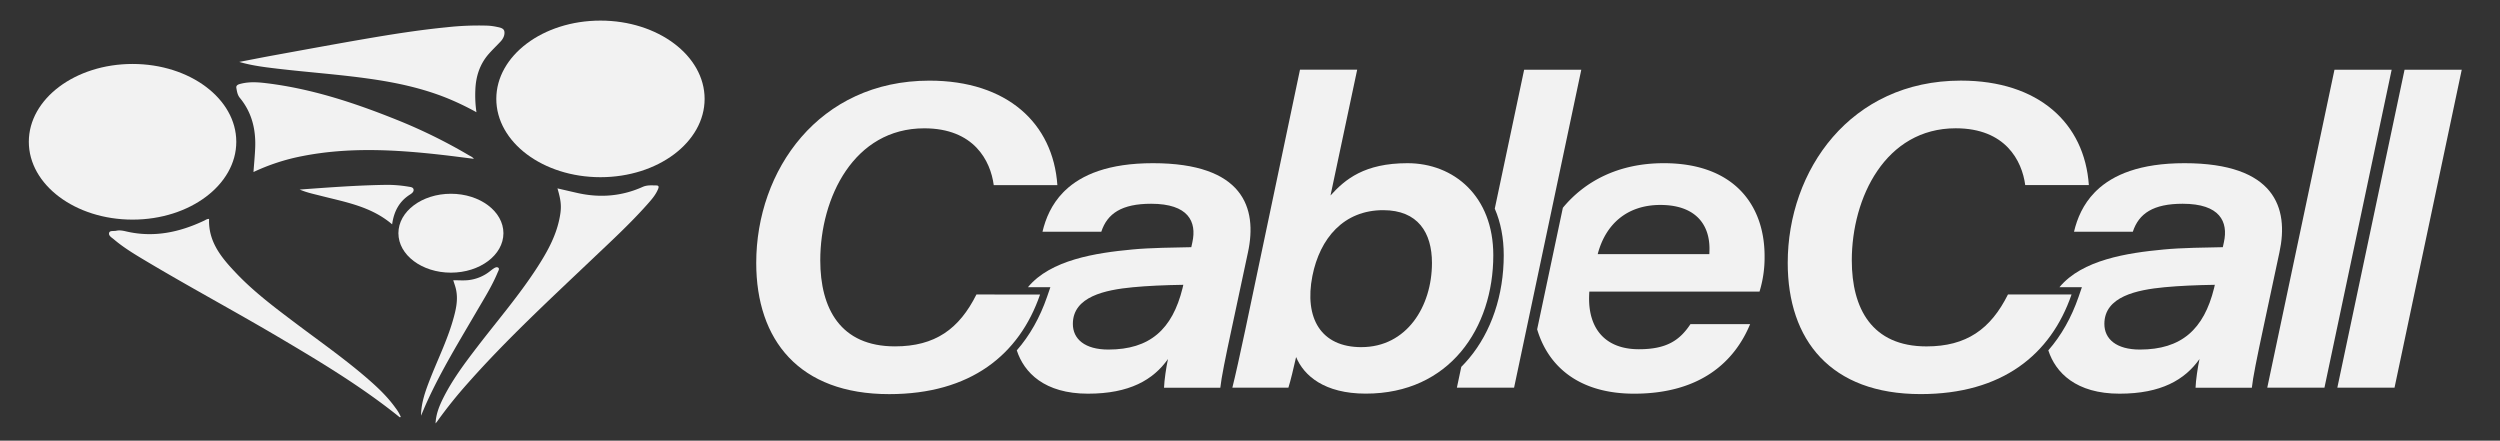
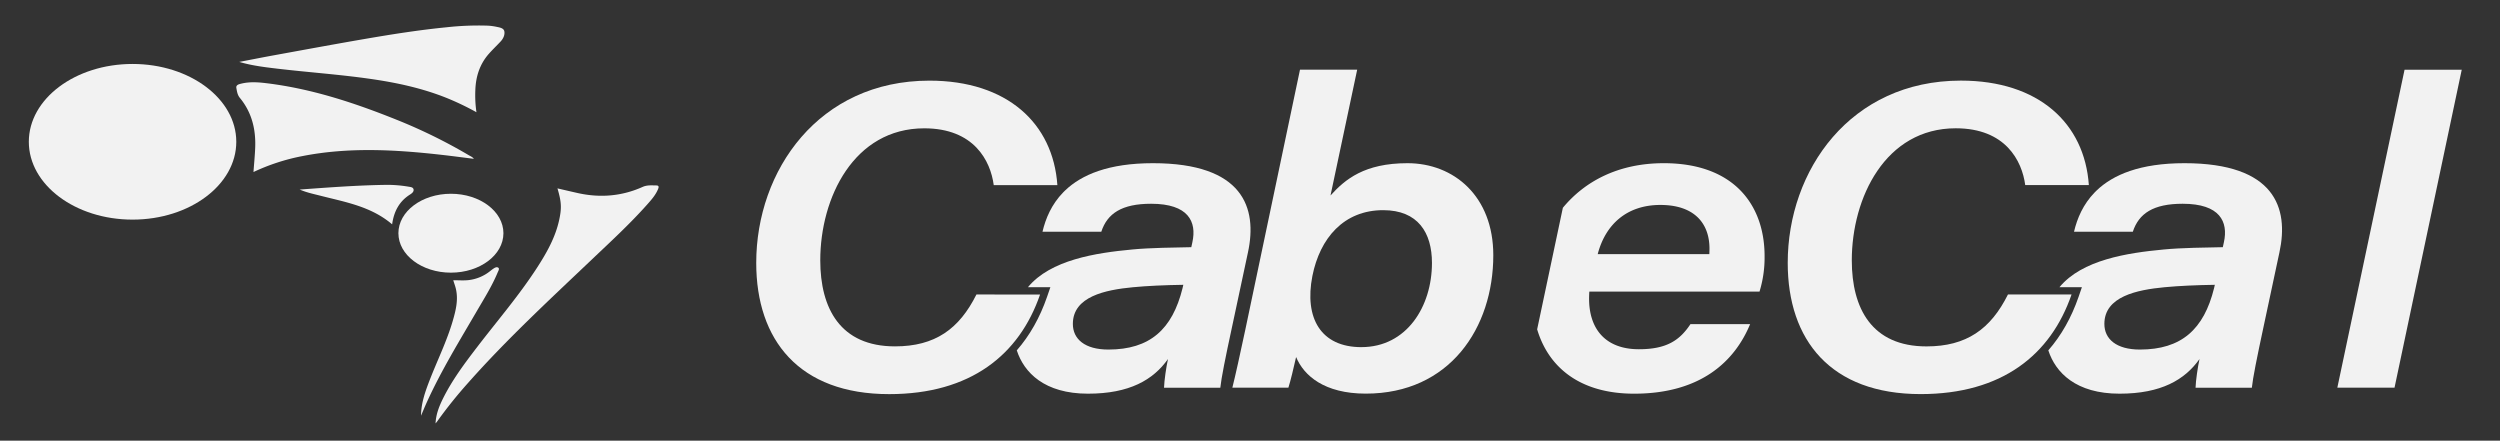
<svg xmlns="http://www.w3.org/2000/svg" id="Layer_1" data-name="Layer 1" viewBox="0 0 2786 491.06">
  <rect x="0" y="0" width="2786" height="491.06" fill="#333333" stroke="none" />
  <defs>
    <style>.cls-1{fill:#f2f2f2;}</style>
  </defs>
-   <path class="cls-1" d="M233,244c-1,25.87,14.29,43.73,30.54,60.78,20,21,43.15,38.27,66.21,55.65,27,20.34,54.73,39.73,80.29,61.94,11.23,9.76,22,20,30.68,32.18a45.13,45.13,0,0,1,5.88,9.9c-.86,1.07-1.42.32-1.84,0-42.46-34.11-89-62-135.79-89.6-49.1-28.93-99.33-55.88-148.24-85.14-11.71-7-23.41-14.11-33.86-23-2.37-2-6.34-4.1-5.18-7.47.87-2.53,5.14-1.46,7.87-2.09,3.92-.89,7.81,0,11.65.88,30.19,6.9,58.58.93,86-12C229,245.23,230.66,243.82,233,244Z" />
  <path class="cls-1" d="M485.39,471.87c.41-9.91,3.86-18.77,8.08-27.34,10.4-21.1,24.47-39.79,38.71-58.36,22.13-28.84,45.88-56.47,65.76-87,11-16.92,21-34.38,25.3-54.44,2.8-13.06,2.43-19.81-2-34.79,7.65,1.77,15,3.5,22.39,5.16,24.93,5.59,49.19,3.68,72.57-6.82,5-2.23,10.05-1.66,15.12-1.63,3.88,0,2.56,2.84,1.73,4.77-2.76,6.36-7.37,11.47-11.9,16.57-19.43,21.86-41,41.61-62.15,61.73-46.81,44.48-94.23,88.34-137.13,136.72a503.15,503.15,0,0,0-34.32,42.7C486.87,470.09,486.11,471,485.39,471.87Z" />
  <path class="cls-1" d="M266.63,69c13.3-2.55,26.59-5.2,39.91-7.62,33.37-6.07,66.73-12.24,100.15-18,30.25-5.2,60.56-10,91.13-13a324.3,324.3,0,0,1,44.49-1.83A60.38,60.38,0,0,1,553,29.82c3.45.75,8.19,1.3,9,4.92.85,4-1.11,8.31-4.15,11.55-4.33,4.6-8.92,9-13.08,13.69-10.13,11.52-14.53,25.27-15.05,40.39a131.75,131.75,0,0,0,1.23,24.7A301.66,301.66,0,0,0,497,108.86C470.07,98.17,442,92.12,413.36,88c-34.62-5-69.53-7.38-104.26-11.47C294.91,74.85,280.69,73.12,266.63,69Z" />
  <path class="cls-1" d="M282.47,191.72c.7-9.55,1.55-18.2,1.91-26.87.86-20.6-3.7-39.6-17.15-55.86-2.61-3.15-3.19-7.23-3.84-11-.6-3.44,3-4.19,5.56-4.8,8.93-2.17,18-1.64,27-.58,50.88,6.05,99,21.93,146.28,40.94A590.24,590.24,0,0,1,522.48,173c1.85,1.1,4,1.87,5.63,4-12.36-1.54-24.3-3.14-36.27-4.49-51.73-5.83-103.45-8.69-155,1.46A229,229,0,0,0,282.47,191.72Z" />
  <path class="cls-1" d="M469.2,463.23c.08-14.14,4.82-27.25,9.88-40.28,8.51-21.88,19-43,25.55-65.65,3.34-11.47,6.21-23.12,3.45-35.21-.7-3.1-1.85-6.09-3-9.8,5.88,0,11.36.45,16.73-.1a47,47,0,0,0,24.68-10.31c.81-.64,1.6-1.28,2.44-1.87,2-1.38,4.47-3.15,6.44-1.61,1.53,1.19-.17,3.76-.92,5.56C548,319.42,539,333.55,530.6,348c-19.13,32.82-39,65.23-54.78,99.89C473.51,452.93,471.4,458.1,469.2,463.23Z" />
  <path class="cls-1" d="M437,250c-23.55-20.06-52.18-24.76-79.86-31.88-7.5-1.93-15.13-3.44-23.16-6.88,31.81-2.32,62.61-4.64,93.5-5.19A142.11,142.11,0,0,1,455.06,208c2.21.4,5.4.46,5.84,3.21.39,2.43-1.83,4.24-3.91,5.55C445.06,224.26,439,235.41,437,250Z" />
  <ellipse class="cls-1" cx="147.72" cy="158.01" rx="115.6" ry="86.73" />
-   <ellipse class="cls-1" cx="669.15" cy="110.21" rx="116.07" ry="87.25" />
  <ellipse class="cls-1" cx="502.5" cy="259.89" rx="58.52" ry="43.96" />
  <path class="cls-1" d="M1088.13,328.18C1068.93,366.68,1042,386,997.38,386c-60.91,0-83.27-42.27-83.27-95.89C914.11,220.28,951.57,143,1030,143c55.45,0,73.83,36.2,77.43,63.31h70.91c-4.74-68.9-55.94-116.44-142.59-116.44-123.36,0-193,100.09-193,203.12,0,86.05,47.82,146.22,148.14,146.22,90.63,0,145-43.71,168.16-111Z" />
  <path class="cls-1" d="M1284.83,181.86c-49.38,0-79.51,12.81-97.92,30.45-.73.7-1.45,1.42-2.15,2.14-12.83,13.21-19.5,28.86-23,43.76h65.54c6.68-20.34,22.81-31.15,55.52-31.15,41.67,0,50.93,20.1,46,42.71l-1.23,5.69c-17.6.34-46.58.67-65.84,2.57-40.65,3.81-91,11.51-116.2,42h25l-3.73,10.84c-8,23.12-19.24,43-33.7,59.57,8.06,24.88,30.92,48.28,79.34,48.28,46.39,0,72.72-15.46,89.14-38.6-2,9.19-4.12,23.8-4.41,32h62.73c1.1-10.72,5.65-33.45,13.05-67.69l17.75-83.13C1401.44,231.69,1385.65,181.86,1284.83,181.86Zm33,139.27c-11.38,46.05-36.52,68.42-82.7,68.42-26.17,0-39.54-11.71-39.54-28.58,0-30.63,36.33-37.94,67-40.88,16.41-1.56,35-2.37,56.1-2.7Z" />
  <path class="cls-1" d="M2237.66,328.18c-19.2,38.5-46.13,57.85-90.75,57.85-60.92,0-83.27-42.27-83.27-95.89,0-69.86,37.46-147.18,115.85-147.18,55.45,0,73.83,36.2,77.43,63.31h70.9c-4.74-68.9-55.93-116.44-142.58-116.44-123.36,0-193,100.09-193,203.12,0,86.05,47.82,146.22,148.14,146.22,90.63,0,145-43.71,168.16-111Z" />
  <path class="cls-1" d="M2434.36,181.86c-49.38,0-79.52,12.81-97.92,30.45-.74.7-1.45,1.42-2.15,2.14-12.83,13.21-19.5,28.86-23,43.76h65.54c6.68-20.34,22.8-31.15,55.52-31.15,41.67,0,50.93,20.1,46,42.71l-1.24,5.69c-17.59.34-46.57.67-65.83,2.57-40.65,3.81-91,11.51-116.2,42h25l-3.73,10.84c-8,23.12-19.24,43-33.7,59.57,8.05,24.88,30.91,48.28,79.34,48.28,46.39,0,72.72-15.46,89.14-38.6-2,9.19-4.13,23.8-4.41,32h62.73c1.09-10.72,5.65-33.45,13-67.69l17.74-83.13C2551,231.69,2535.18,181.86,2434.36,181.86Zm33,139.27c-11.38,46.05-36.52,68.42-82.7,68.42-26.18,0-39.55-11.71-39.55-28.58,0-30.63,36.33-37.94,67-40.88,16.41-1.56,35.05-2.37,56.1-2.7Z" />
  <path class="cls-1" d="M1568.52,181.86c-48,0-69.55,18-85.81,36l29.74-140.21h-63.74l-61,290.08c-5.79,27.23-11,50.86-14.38,64.29h62.45c2.38-7.4,5.7-21.39,8.59-34.14,8.63,20.68,31.4,40.78,77.65,40.78,93.48,0,142.11-73.2,142.11-154.3C1664.12,218.54,1620.1,181.86,1568.52,181.86Zm-51.36,205c-45.19,0-63.83-32.29-54.63-79.34,8.4-42.16,35-73.31,78.91-73.31,38.79,0,54.34,25.17,54.34,58.8C1595.78,341.5,1567.62,386.84,1517.16,386.84Z" />
-   <path class="cls-1" d="M1698.51,77.68l-32.74,154.84c6.62,15.33,10,32.8,10,51.87,0,44.41-13.76,85.28-38.73,115.07q-4.12,4.91-8.58,9.36l-4.91,23.23h63.73l74.92-354.37Z" />
  <path class="cls-1" d="M1854.12,181.86c-51,0-88.29,20.45-112.47,49.7L1713,367c12.58,42.33,47.67,71.72,108.08,71.72,74.69,0,112.28-36.44,129.27-77.53h-66.49c-12.09,18.24-26.78,28-57.46,28-37.38,0-55.53-22.72-55.53-56.33,0-2.41.14-6.21.28-7.87H1960.8a129.22,129.22,0,0,0,5.65-39.63C1966.45,228.88,1932.71,181.86,1854.12,181.86Zm50.78,101.38H1780.48c8.49-32.66,32-54.85,69.85-54.85,38.07,0,54.72,20.71,54.72,48.74C1905.05,279.83,1904.9,282.43,1904.9,283.24Z" />
-   <polygon class="cls-1" points="2601.54 77.68 2526.63 432.05 2590.36 432.05 2665.27 77.68 2601.54 77.68" />
  <polygon class="cls-1" points="2679.64 77.68 2604.72 432.05 2668.45 432.05 2743.37 77.68 2679.64 77.68" />
</svg>